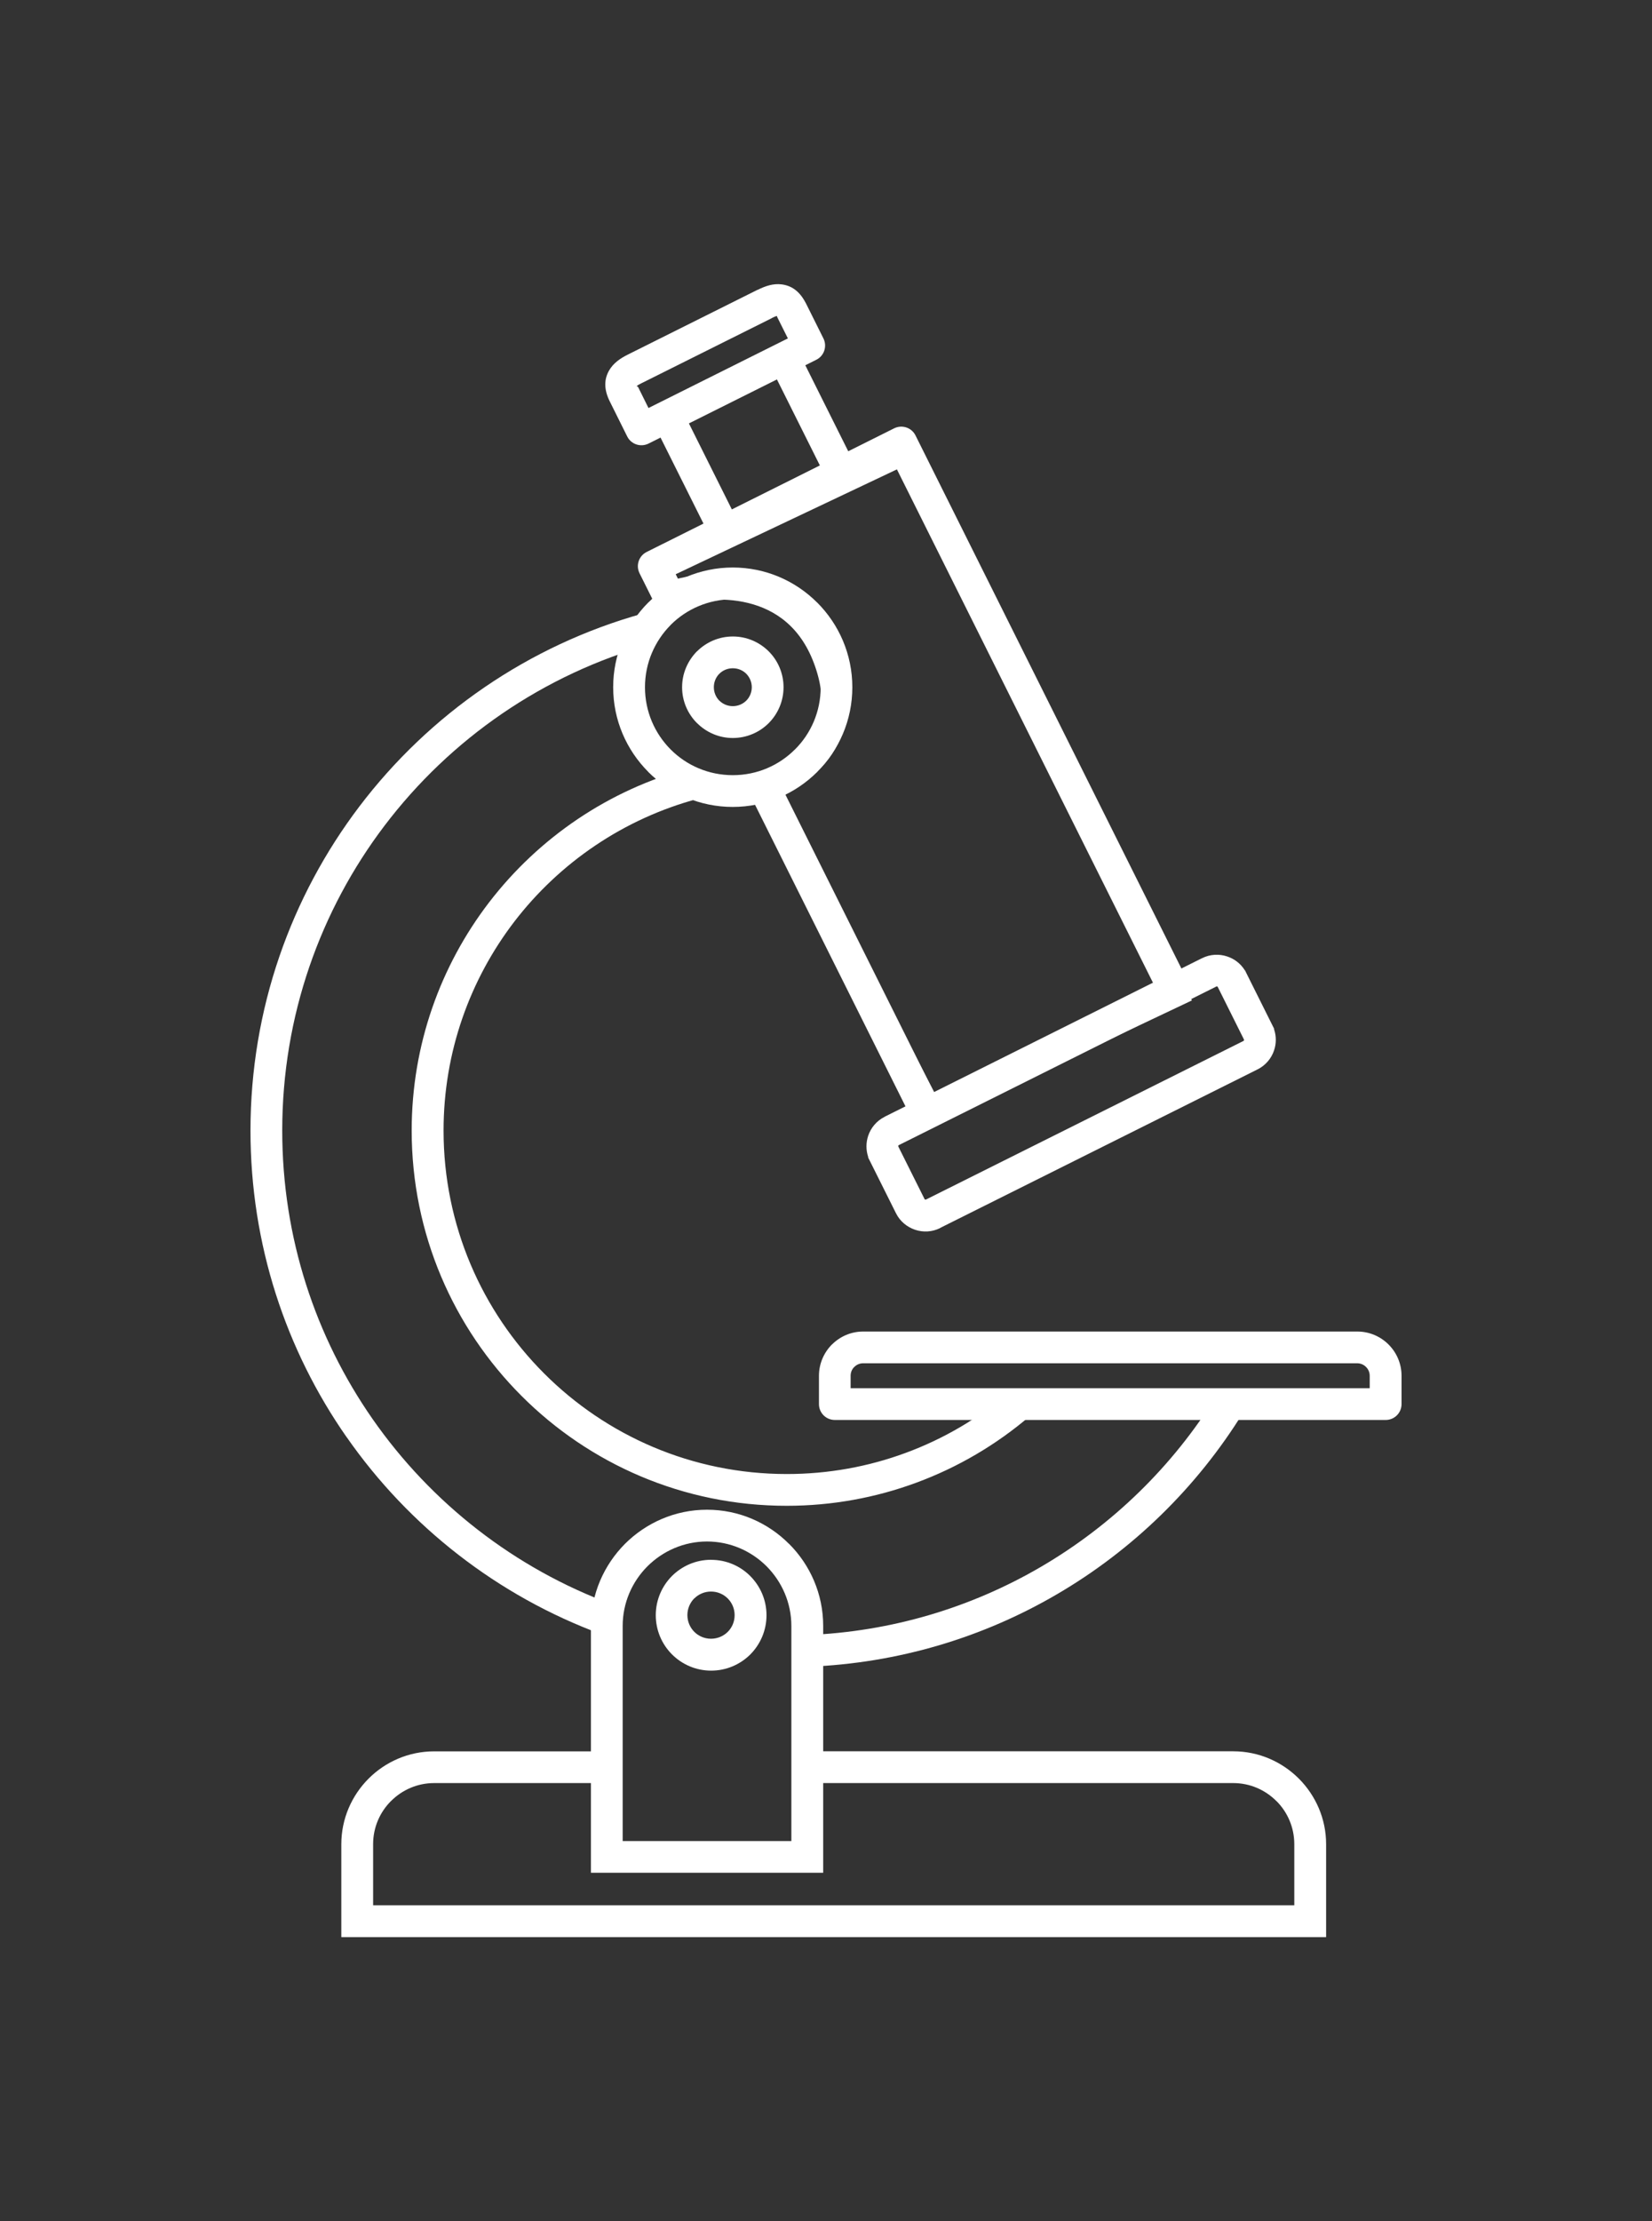
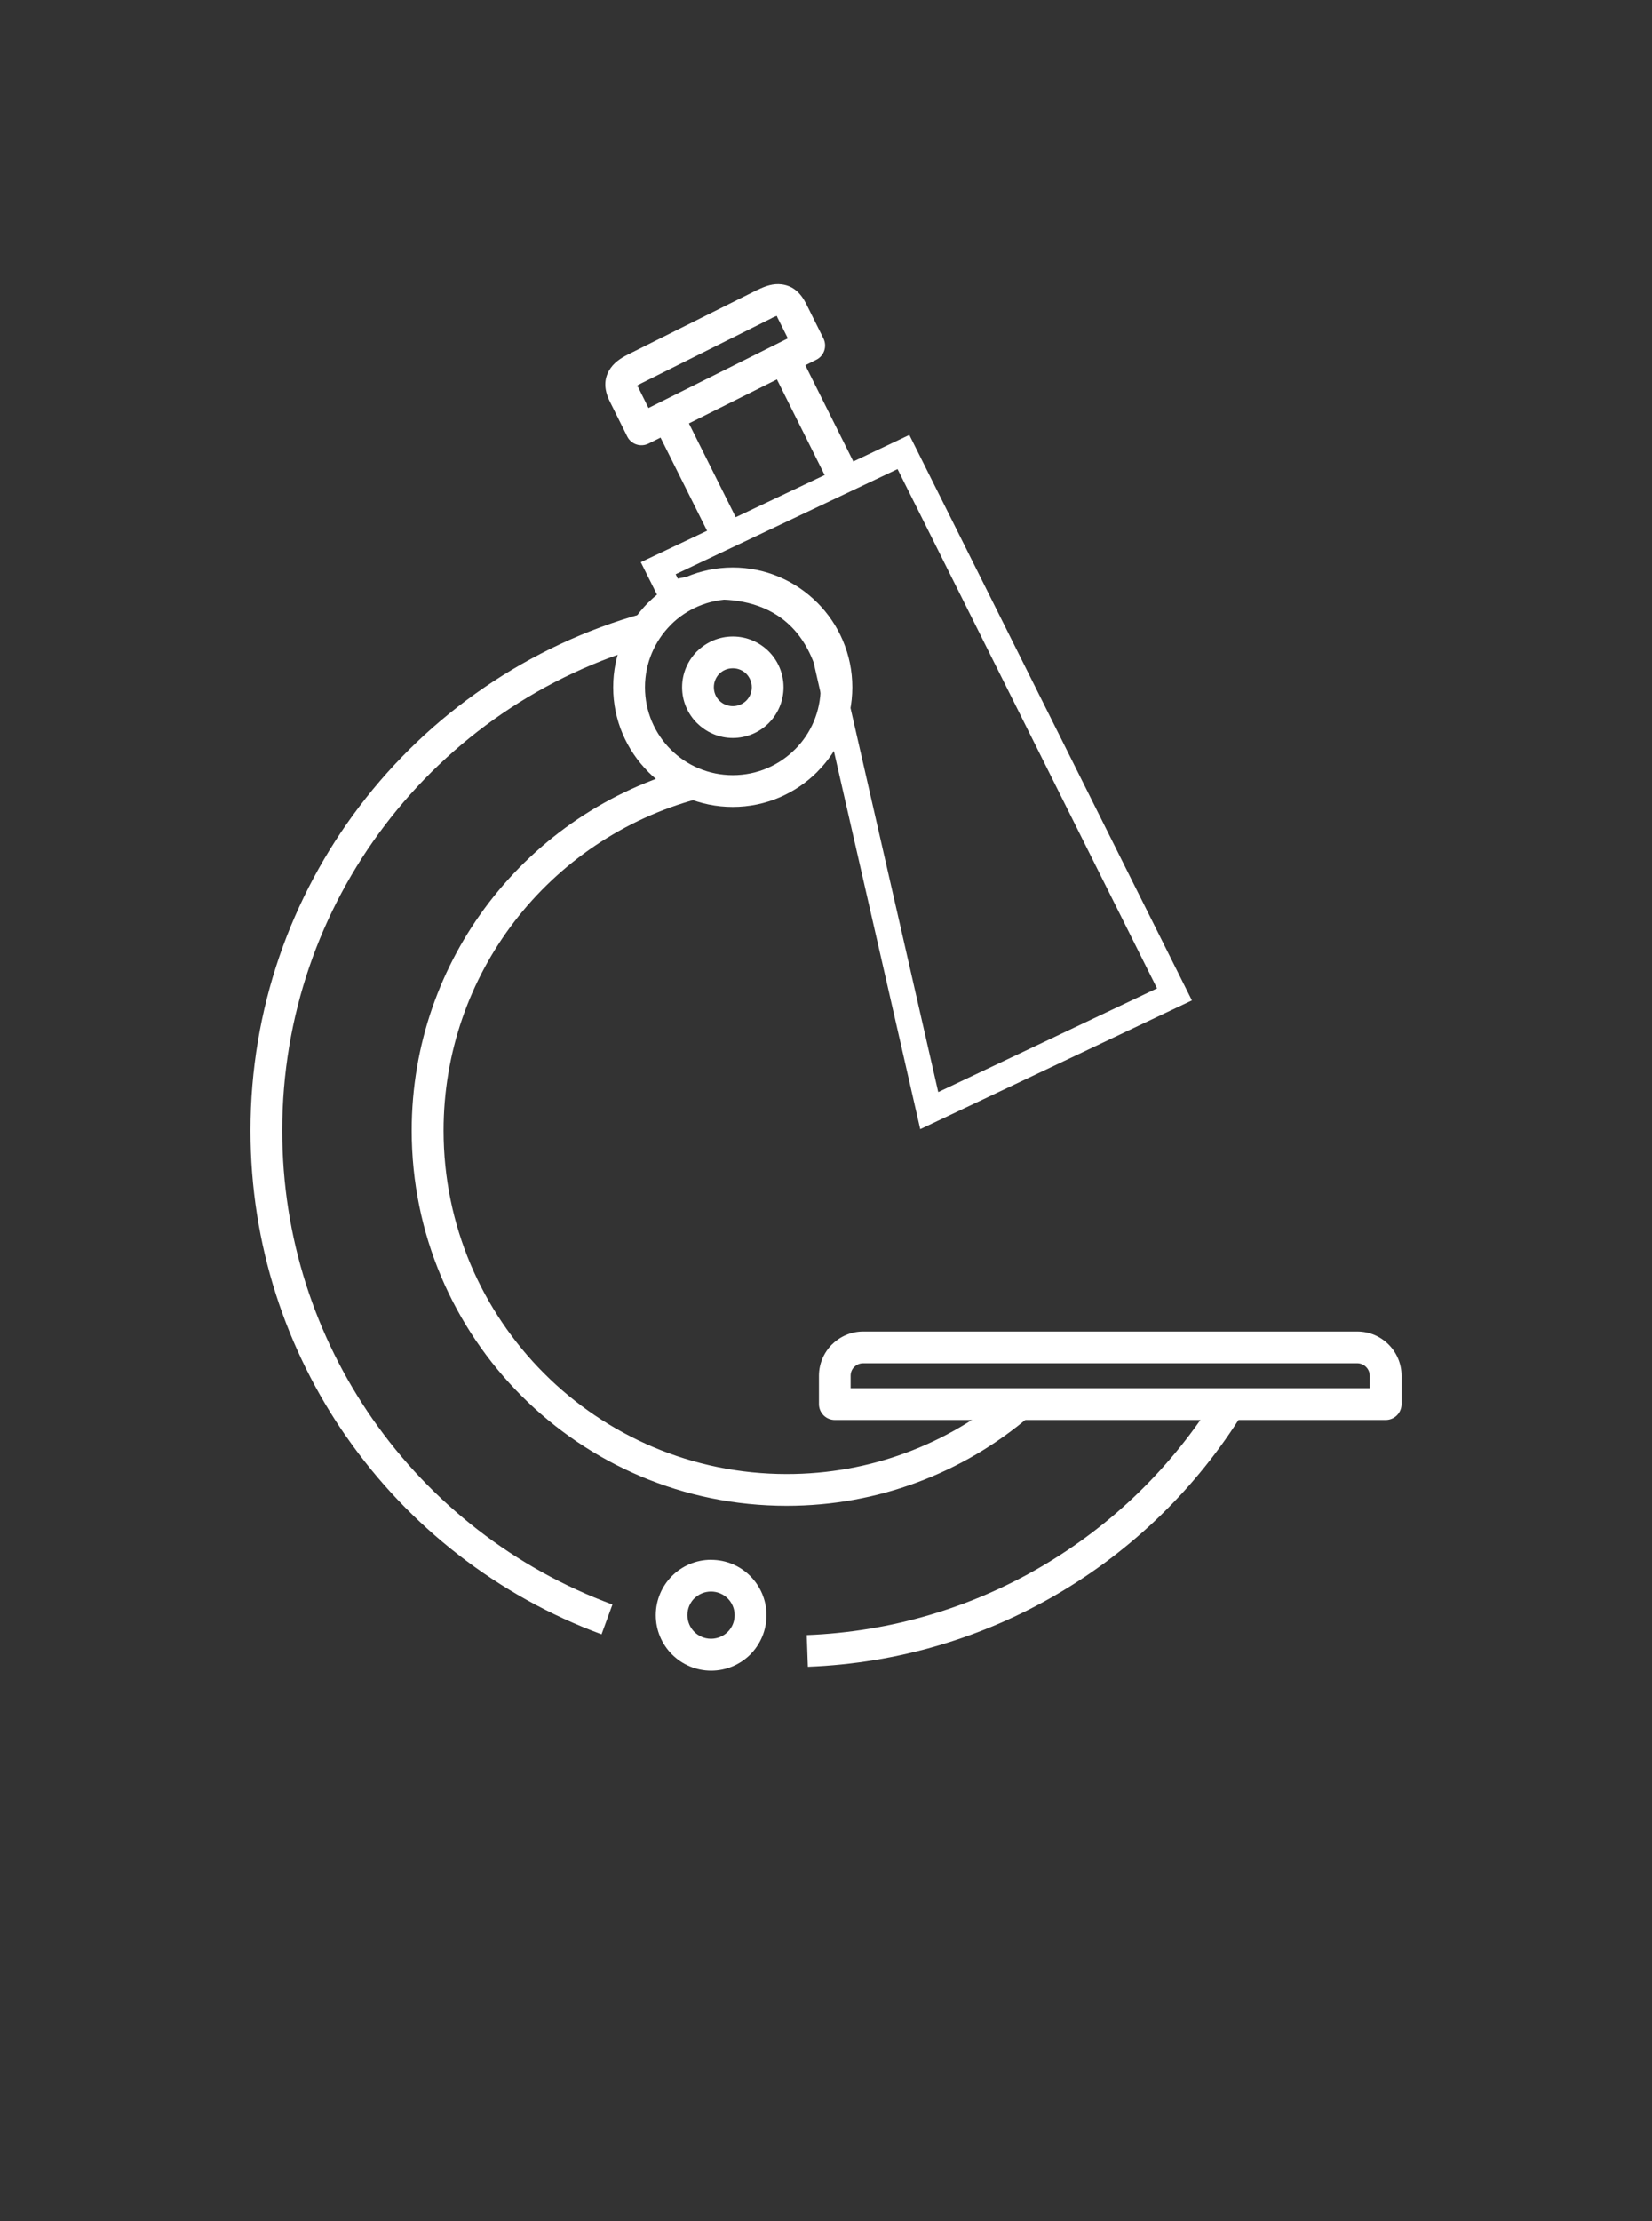
<svg xmlns="http://www.w3.org/2000/svg" width="64" height="86" viewBox="0 0 64 86" fill="none">
  <rect x="0" y="0" width="64" height="86" fill="#333333" stroke="none" />
  <g clip-path="url(#clip0_515_3965)">
-     <path d="M29.033 30.723L35.353 43.383L36.453 42.835L30.133 30.175L29.033 30.723ZM46.043 38.047L35.468 16.86C35.318 16.555 34.948 16.433 34.643 16.582L25.053 21.37C24.748 21.523 24.625 21.89 24.776 22.195L25.488 23.622L26.588 23.075L26.151 22.198L34.641 17.96L44.941 38.597L46.041 38.05L46.043 38.047Z" fill="white" />
-     <path d="M35 17.5L25.5 22L26 23C27.5 22.5 30.8 22.3 32 25.5C33.2 28.7 30.833 30.167 29.5 30.5L36 43L45.5 38.5L35 17.5Z" stroke="white" />
+     <path d="M35 17.5L25.5 22L26 23C27.5 22.5 30.8 22.3 32 25.5L36 43L45.5 38.5L35 17.5Z" stroke="white" />
    <path d="M28.627 20.273L26.414 15.842L25.314 16.39L27.527 20.82L28.627 20.273ZM29.824 14.14L32.037 18.57L33.137 18.023L30.924 13.592L29.824 14.14Z" fill="white" />
    <path d="M29.348 11.22L24.326 13.727C24.028 13.875 23.763 14.057 23.598 14.342C23.408 14.672 23.383 15.062 23.626 15.547L24.298 16.897C24.448 17.202 24.818 17.325 25.123 17.175L31.623 13.93C31.928 13.78 32.051 13.41 31.901 13.105L31.228 11.755C31.218 11.735 31.208 11.717 31.198 11.7C30.958 11.252 30.643 11.055 30.278 11.01C29.956 10.97 29.653 11.072 29.353 11.222L29.348 11.22ZM24.873 14.827L29.896 12.32V12.317C29.978 12.275 30.051 12.242 30.093 12.232C30.101 12.257 30.111 12.28 30.123 12.302L30.523 13.102L25.123 15.797L24.726 14.997C24.698 14.94 24.658 14.97 24.668 14.95C24.683 14.925 24.768 14.877 24.876 14.825L24.873 14.827Z" fill="white" />
-     <path d="M48.174 40.302L35.874 46.442C35.874 46.442 35.849 46.45 35.839 46.445C35.839 46.445 35.822 46.435 35.817 46.422L34.869 44.525L34.804 44.395C34.799 44.382 34.797 44.37 34.799 44.36C34.799 44.36 34.807 44.345 34.812 44.34L34.822 44.335L47.122 38.195C47.122 38.195 47.144 38.187 47.154 38.19C47.154 38.19 47.172 38.2 47.177 38.212L47.222 38.302L48.124 40.11L48.189 40.24C48.194 40.252 48.197 40.265 48.194 40.277C48.194 40.285 48.189 40.29 48.184 40.295L48.172 40.3L48.174 40.302ZM36.422 47.542L48.722 41.402C49.034 41.245 49.257 40.975 49.359 40.665C49.447 40.405 49.449 40.12 49.359 39.852V39.827L49.294 39.697L48.282 37.67L48.237 37.577L48.224 37.565C48.064 37.307 47.819 37.122 47.544 37.032C47.234 36.927 46.884 36.942 46.572 37.097L46.479 37.142L34.272 43.237V43.24C33.959 43.395 33.737 43.667 33.634 43.975C33.547 44.235 33.544 44.522 33.634 44.792V44.817L33.699 44.947L34.712 46.975C34.867 47.287 35.139 47.507 35.449 47.612C35.759 47.717 36.109 47.702 36.422 47.547V47.542Z" fill="white" />
    <path d="M39.104 53.897C37.924 54.905 36.562 55.71 35.077 56.255C33.647 56.782 32.099 57.07 30.482 57.07C26.809 57.07 23.484 55.582 21.079 53.175C18.674 50.77 17.184 47.445 17.184 43.772C17.184 40.73 18.207 37.927 19.922 35.687C21.679 33.397 24.167 31.695 27.034 30.927L26.717 29.74C23.584 30.577 20.867 32.437 18.944 34.942C17.067 37.39 15.949 40.452 15.949 43.772C15.949 47.782 17.574 51.415 20.204 54.045C22.832 56.675 26.464 58.3 30.477 58.3C32.239 58.3 33.929 57.985 35.494 57.407C37.117 56.81 38.604 55.93 39.897 54.827L39.099 53.895L39.104 53.897ZM24.902 23.755C20.469 24.987 16.632 27.655 13.924 31.222C11.277 34.71 9.704 39.06 9.704 43.772C9.704 48.185 11.079 52.277 13.427 55.64H13.429C15.842 59.102 19.282 61.792 23.304 63.275L23.727 62.122C19.939 60.727 16.704 58.195 14.434 54.94C12.227 51.775 10.934 47.925 10.934 43.772C10.934 39.332 12.412 35.242 14.899 31.965C17.447 28.607 21.057 26.1 25.229 24.94L24.902 23.757V23.755ZM31.297 64.532C34.807 64.397 38.094 63.392 40.944 61.727C43.887 60.01 46.372 57.585 48.164 54.685L47.122 54.04C45.437 56.765 43.099 59.045 40.324 60.665C37.639 62.232 34.549 63.177 31.254 63.305L31.297 64.53V64.532Z" fill="white" />
    <path d="M52.582 51.553H33.439C32.969 51.553 32.542 51.745 32.232 52.055H32.229C31.919 52.367 31.727 52.797 31.727 53.265V54.362C31.727 54.703 32.002 54.977 32.342 54.977H53.682C54.022 54.977 54.297 54.703 54.297 54.362V53.265C54.297 52.792 54.104 52.365 53.794 52.055C53.484 51.745 53.054 51.553 52.584 51.553H52.582ZM33.439 52.782H52.582C52.714 52.782 52.834 52.837 52.922 52.925C53.009 53.013 53.064 53.133 53.064 53.265V53.748H32.954V53.265C32.954 53.135 33.004 53.017 33.087 52.932L33.094 52.925H33.097C33.182 52.837 33.304 52.782 33.437 52.782H33.439Z" fill="white" />
    <path d="M28.39 21.972C27.112 21.972 25.952 22.492 25.114 23.33H25.112C24.272 24.172 23.755 25.33 23.755 26.607C23.755 27.885 24.274 29.042 25.112 29.882V29.885C25.952 30.725 27.11 31.242 28.387 31.242C29.665 31.242 30.822 30.722 31.662 29.885V29.882C32.502 29.042 33.02 27.885 33.02 26.607C33.02 25.33 32.499 24.17 31.662 23.332H31.66C30.82 22.49 29.662 21.972 28.384 21.972H28.39ZM25.98 24.197C26.595 23.582 27.447 23.202 28.39 23.202C29.332 23.202 30.184 23.585 30.799 24.197C31.415 24.812 31.794 25.665 31.794 26.607C31.794 27.55 31.415 28.402 30.799 29.015H30.797C30.182 29.632 29.332 30.012 28.39 30.012C27.447 30.012 26.595 29.632 25.982 29.017C25.367 28.4 24.987 27.55 24.987 26.607C24.987 25.665 25.369 24.815 25.982 24.197H25.98Z" fill="white" />
    <path d="M28.39 24.643C27.851 24.643 27.36 24.863 27.003 25.218H27C26.645 25.578 26.425 26.068 26.425 26.608C26.425 27.148 26.645 27.638 27 27.995H27.003C27.36 28.353 27.851 28.573 28.39 28.573C28.93 28.573 29.425 28.353 29.78 27.998C30.136 27.64 30.355 27.148 30.355 26.608C30.355 26.068 30.136 25.573 29.78 25.218C29.423 24.863 28.933 24.643 28.393 24.643H28.39ZM27.87 26.085C28 25.953 28.186 25.873 28.39 25.873C28.596 25.873 28.78 25.955 28.91 26.085C29.043 26.22 29.125 26.405 29.125 26.608C29.125 26.81 29.043 26.995 28.91 27.128C28.778 27.258 28.593 27.34 28.39 27.34C28.188 27.34 28.003 27.26 27.87 27.128H27.868C27.735 26.993 27.655 26.81 27.655 26.605C27.655 26.4 27.738 26.215 27.868 26.085H27.87Z" fill="white" />
    <path d="M27.548 60.39C26.958 60.39 26.423 60.63 26.033 61.017C25.645 61.407 25.405 61.945 25.405 62.535C25.405 63.125 25.645 63.665 26.033 64.052C26.42 64.44 26.958 64.682 27.55 64.682C28.143 64.682 28.678 64.442 29.068 64.055C29.455 63.665 29.695 63.127 29.695 62.537C29.695 61.947 29.455 61.412 29.068 61.022C28.68 60.632 28.143 60.392 27.55 60.392L27.548 60.39ZM26.898 61.887C27.063 61.722 27.293 61.62 27.545 61.62C27.798 61.62 28.028 61.722 28.193 61.887C28.358 62.052 28.46 62.28 28.46 62.535C28.46 62.79 28.358 63.017 28.193 63.182C28.028 63.345 27.798 63.447 27.545 63.447C27.293 63.447 27.063 63.345 26.898 63.18C26.733 63.015 26.63 62.785 26.63 62.532C26.63 62.28 26.733 62.05 26.895 61.885L26.898 61.887Z" fill="white" />
-     <path d="M23.503 67.807H16.82C15.83 67.807 14.93 68.212 14.28 68.862C13.627 69.515 13.223 70.415 13.223 71.402V75H51.375V71.402C51.375 70.415 50.97 69.515 50.318 68.862C49.665 68.21 48.767 67.805 47.778 67.805H31.27V69.035H47.778C48.428 69.035 49.02 69.302 49.447 69.73H49.45C49.877 70.157 50.142 70.747 50.142 71.4V73.767H14.455V71.4C14.455 70.747 14.72 70.157 15.148 69.73H15.15C15.578 69.3 16.17 69.035 16.82 69.035H23.503V67.805V67.807Z" fill="white" />
-     <path d="M27.388 58.452C26.151 58.452 25.028 58.96 24.213 59.772C23.398 60.59 22.893 61.715 22.893 62.95V72.507H31.891V62.95C31.891 61.715 31.386 60.59 30.571 59.775H30.568C29.753 58.957 28.628 58.452 27.393 58.452H27.388ZM27.388 59.682C28.288 59.682 29.106 60.05 29.698 60.642C30.288 61.235 30.658 62.052 30.658 62.952V71.28H24.123V62.952C24.123 62.052 24.491 61.235 25.083 60.642C25.676 60.052 26.493 59.682 27.393 59.682H27.388Z" fill="white" />
  </g>
  <defs>
    <clipPath id="clip0_515_3965">
      <rect width="64" height="64" fill="white" transform="matrix(-1 0 0 1 64 11)" />
    </clipPath>
  </defs>
</svg>